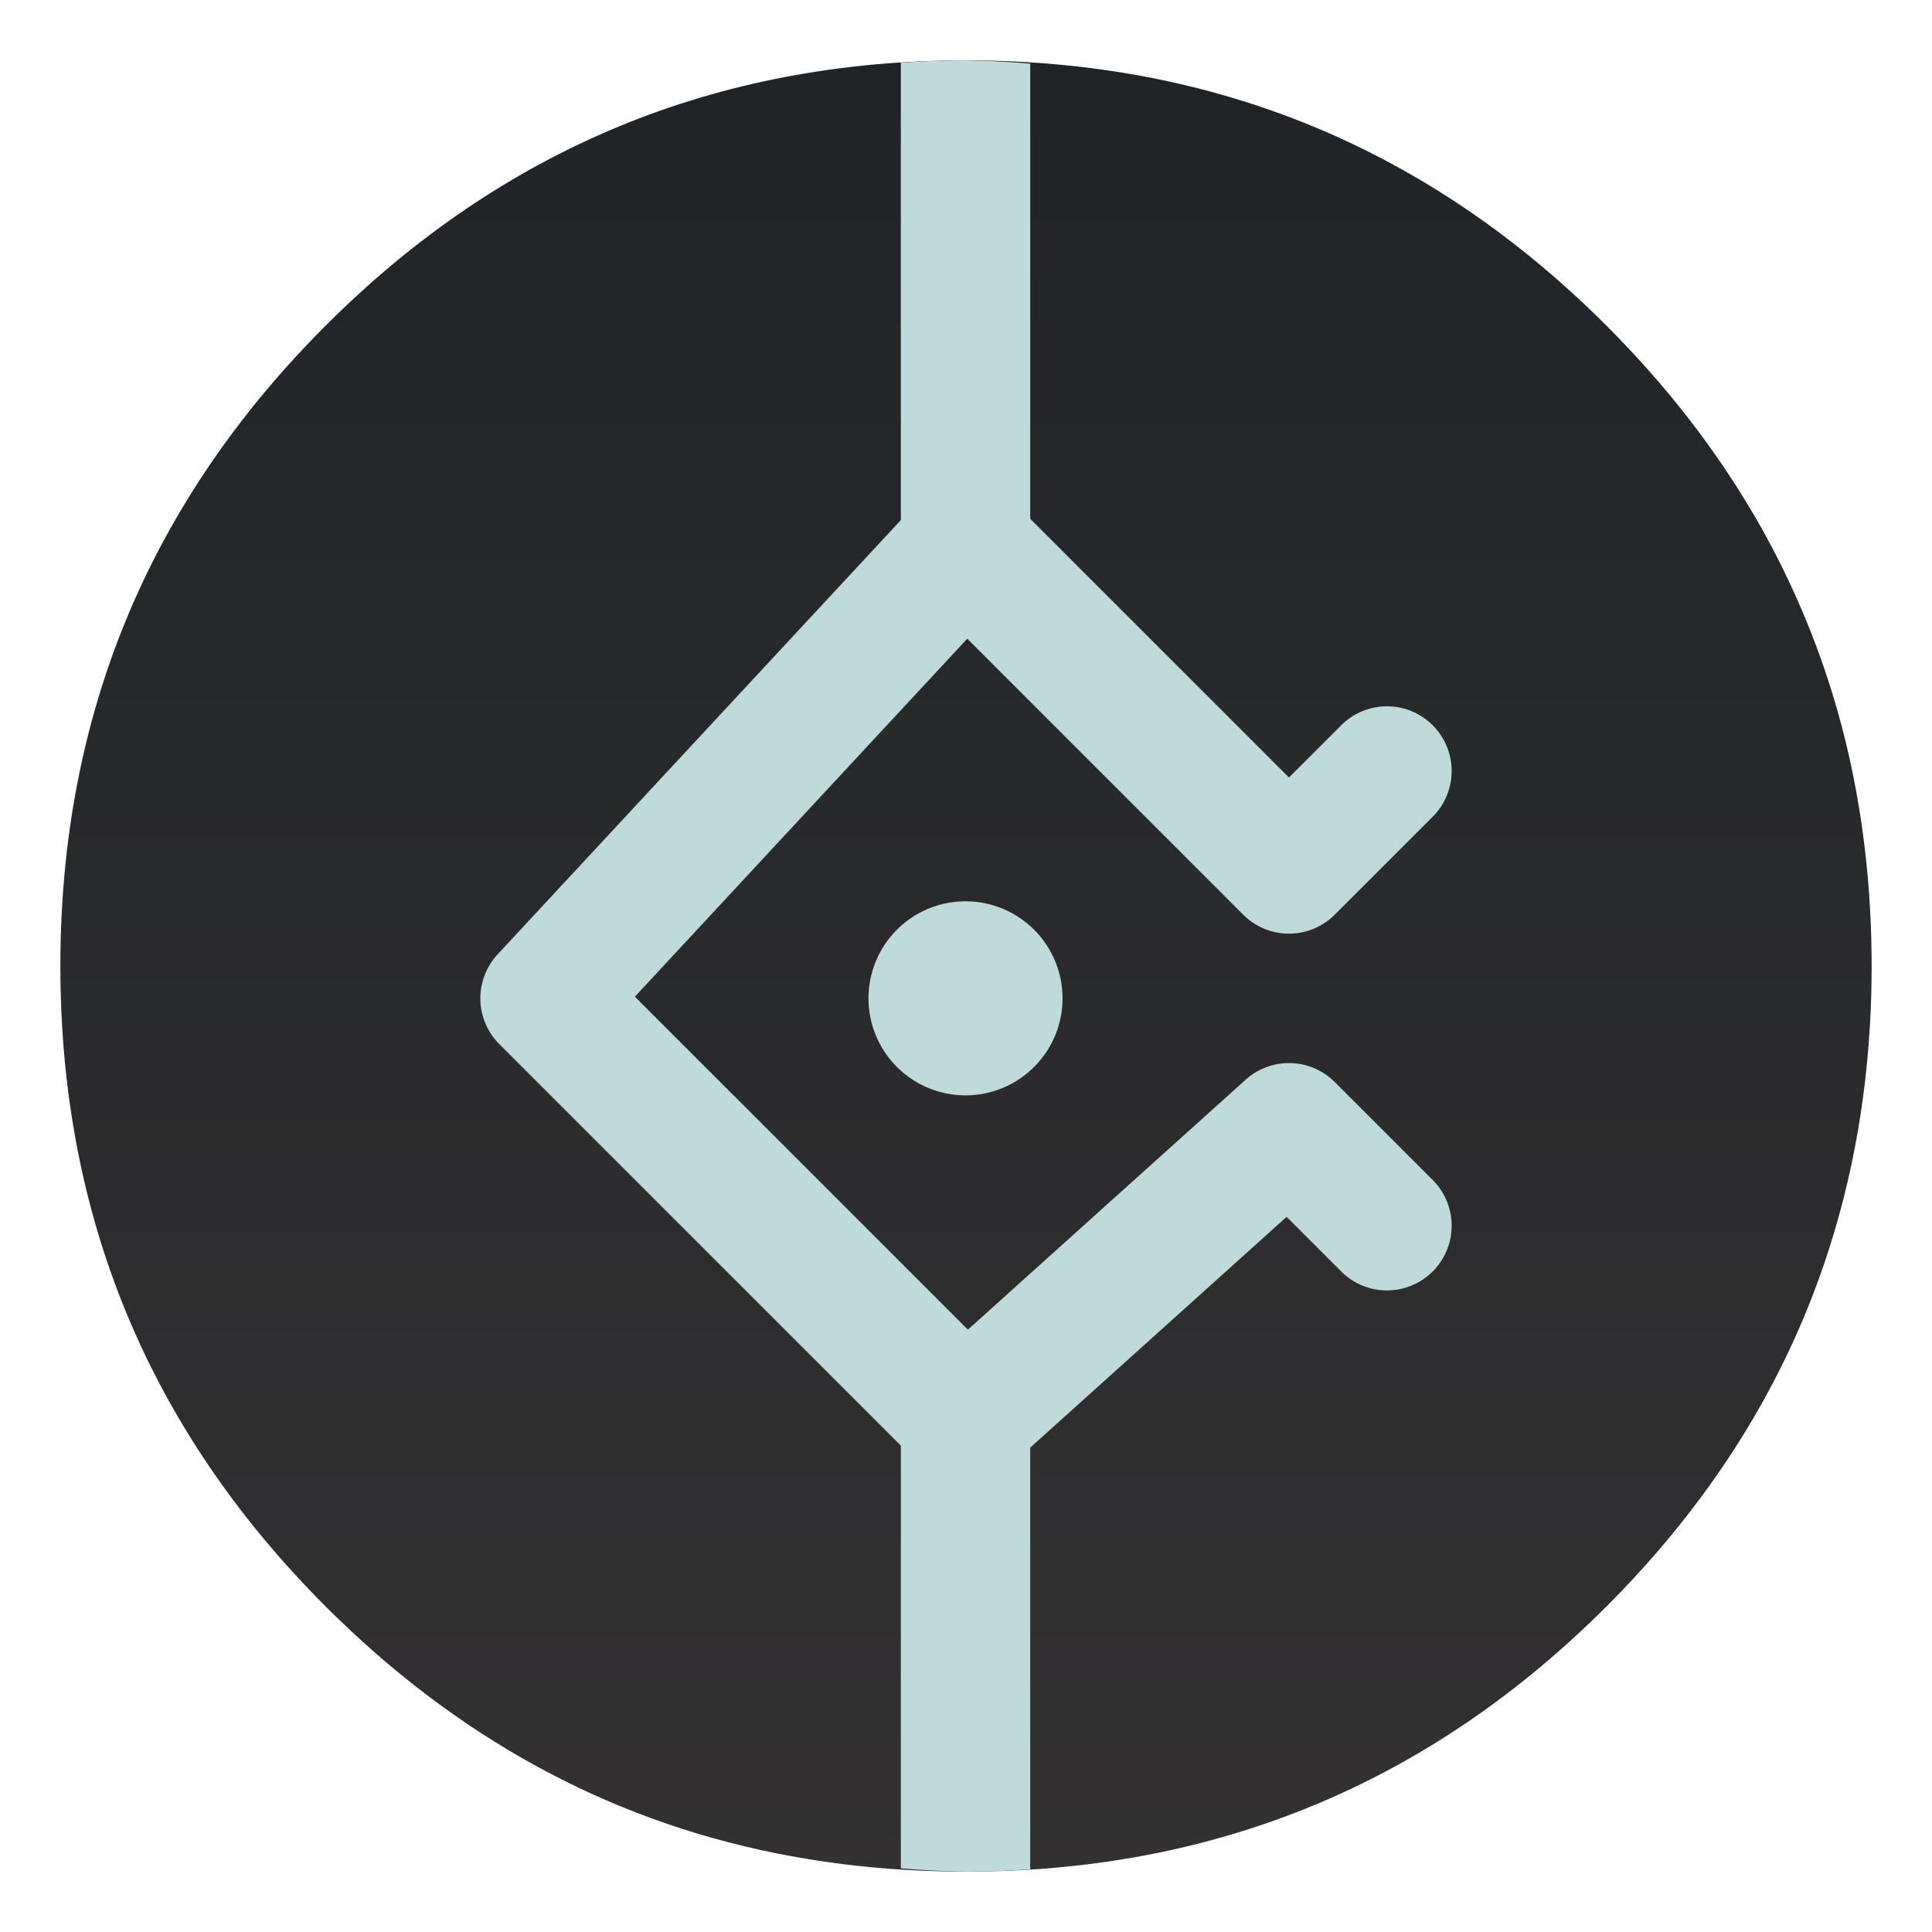
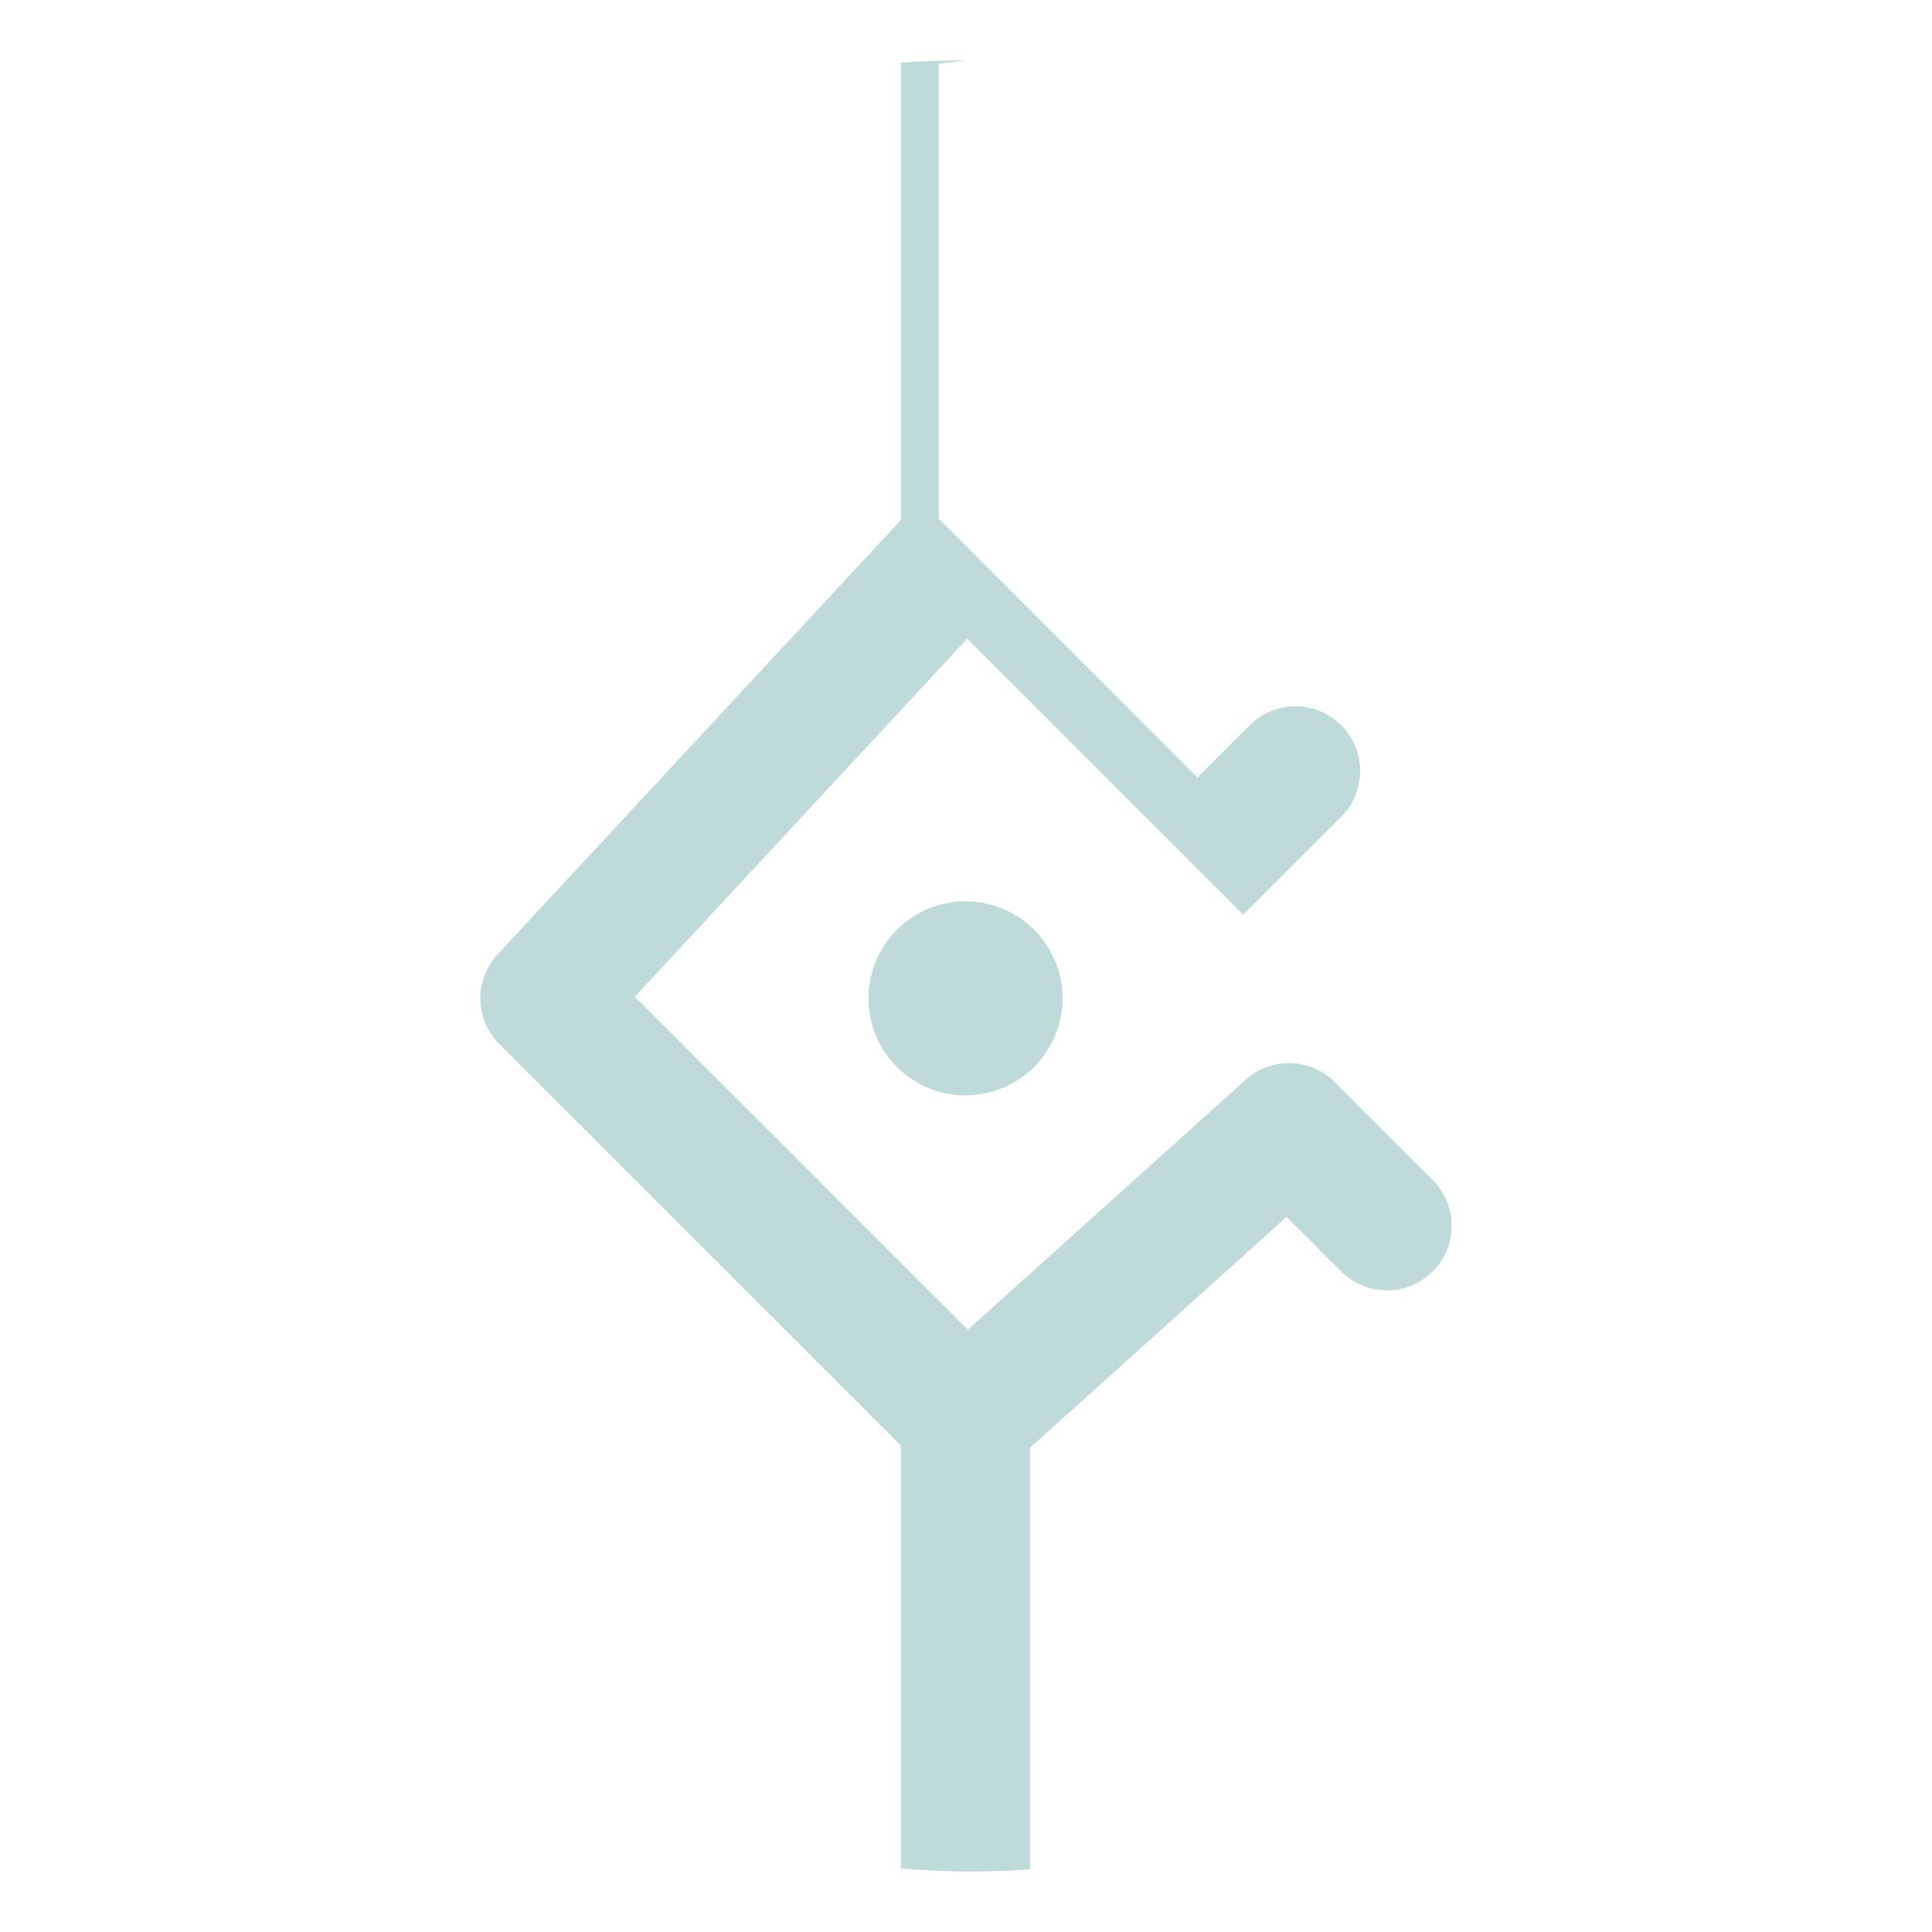
<svg xmlns="http://www.w3.org/2000/svg" xmlns:ns1="http://sodipodi.sourceforge.net/DTD/sodipodi-0.dtd" xmlns:ns2="http://www.inkscape.org/namespaces/inkscape" height="64" width="64" version="1.1" id="svg14" ns1:docname="a-story-about-my-uncle.svg" ns2:version="1.0.1 (3bc2e813f5, 2020-09-07)">
  <defs id="defs18">
    <linearGradient id="b" x1="520" x2="520.03" y1="44" y2="985.85" gradientTransform="matrix(0.064,0,0,0.064,-0.542,-0.543)" gradientUnits="userSpaceOnUse">
      <stop stop-color="#212427" offset="0" id="stop847" />
      <stop stop-color="#333132" offset="1" id="stop849" />
    </linearGradient>
    <linearGradient id="a" x1="29.565" x2="29.728" y1="11.048" y2="53.559" gradientUnits="userSpaceOnUse" gradientTransform="translate(2e-4,-8.5e-5)">
      <stop stop-color="#e7e7e7" offset="0" id="stop852" />
      <stop stop-color="#fff" offset="1" id="stop854" />
    </linearGradient>
    <filter id="c" x="-.08" y="-.048" width="1.159" height="1.096" color-interpolation-filters="sRGB">
      <feGaussianBlur stdDeviation="0.797" id="feGaussianBlur857" />
    </filter>
  </defs>
  <ns1:namedview pagecolor="#ffffff" bordercolor="#666666" borderopacity="1" objecttolerance="10" gridtolerance="10" guidetolerance="10" ns2:pageopacity="0" ns2:pageshadow="2" ns2:window-width="1920" ns2:window-height="946" id="namedview16" showgrid="false" ns2:zoom="6.0859375" ns2:cx="6.0441624" ns2:cy="26.130113" ns2:window-x="0" ns2:window-y="38" ns2:window-maximized="1" ns2:current-layer="svg14" />
-   <path d="m 61.091,24.373 c -0.07,-0.276 -0.149,-0.572 -0.232,-0.864 -0.159,-0.556 -0.34,-1.119 -0.537,-1.675 -0.41,-1.16 -0.899,-2.291 -1.471,-3.41 -0.242,-0.47 -0.505,-0.95 -0.782,-1.424 h -0.002 q -1.945,-3.306 -4.851,-6.213 c -5.857,-5.857 -12.931,-8.787 -21.216,-8.787 -8.285,0 -15.356,2.93 -21.213,8.787 -5.857,5.857 -8.787,12.928 -8.787,21.213 0,8.285 2.93,15.359 8.787,21.216 4.325,4.325 9.312,7.052 14.93,8.177 2.031,0.407 4.115,0.607 6.283,0.607 8.285,0 15.359,-2.927 21.216,-8.784 3.089,-3.089 5.364,-6.515 6.823,-10.284 1.081,-2.793 1.716,-5.771 1.904,-8.946 0.038,-0.648 0.057,-1.312 0.057,-1.986 0,-2.654 -0.299,-5.186 -0.909,-7.627 z" fill="url(#b)" stroke-width="0.996" id="path862" style="fill:url(#b);image-rendering:optimizeSpeed" />
-   <path style="fill:#bedbd9;stroke-width:1.071" d="M 31.984,2 A 30,30 0 0 0 29.841,2.077 V 17.23 l -13.355,14.383 a 2.143,2.143 0 0 0 0.054,2.974 L 29.841,47.887 V 61.891 A 30,30 0 0 0 31.984,62 30,30 0 0 0 34.127,61.923 V 47.954 l 8.494,-7.644 1.777,1.777 a 2.143,2.143 0 1 0 3.03,-3.03 l -3.214,-3.214 a 2.143,2.143 0 0 0 -2.949,-0.077 L 32.062,44.047 21.031,33.017 32.041,21.158 l 9.143,9.143 a 2.143,2.143 0 0 0 3.03,0 l 3.214,-3.214 a 2.143,2.143 0 1 0 -3.03,-3.03 l -1.699,1.699 -8.571,-8.571 V 2.109 A 30,30 0 0 0 31.984,2 Z m 0,27.857 a 3.214,3.214 0 0 0 -3.214,3.214 3.214,3.214 0 0 0 3.214,3.214 3.214,3.214 0 0 0 3.214,-3.214 3.214,3.214 0 0 0 -3.214,-3.214 z" id="path887" />
+   <path style="fill:#bedbd9;stroke-width:1.071" d="M 31.984,2 A 30,30 0 0 0 29.841,2.077 V 17.23 l -13.355,14.383 a 2.143,2.143 0 0 0 0.054,2.974 L 29.841,47.887 V 61.891 A 30,30 0 0 0 31.984,62 30,30 0 0 0 34.127,61.923 V 47.954 l 8.494,-7.644 1.777,1.777 a 2.143,2.143 0 1 0 3.03,-3.03 l -3.214,-3.214 a 2.143,2.143 0 0 0 -2.949,-0.077 L 32.062,44.047 21.031,33.017 32.041,21.158 l 9.143,9.143 l 3.214,-3.214 a 2.143,2.143 0 1 0 -3.03,-3.03 l -1.699,1.699 -8.571,-8.571 V 2.109 A 30,30 0 0 0 31.984,2 Z m 0,27.857 a 3.214,3.214 0 0 0 -3.214,3.214 3.214,3.214 0 0 0 3.214,3.214 3.214,3.214 0 0 0 3.214,-3.214 3.214,3.214 0 0 0 -3.214,-3.214 z" id="path887" />
</svg>